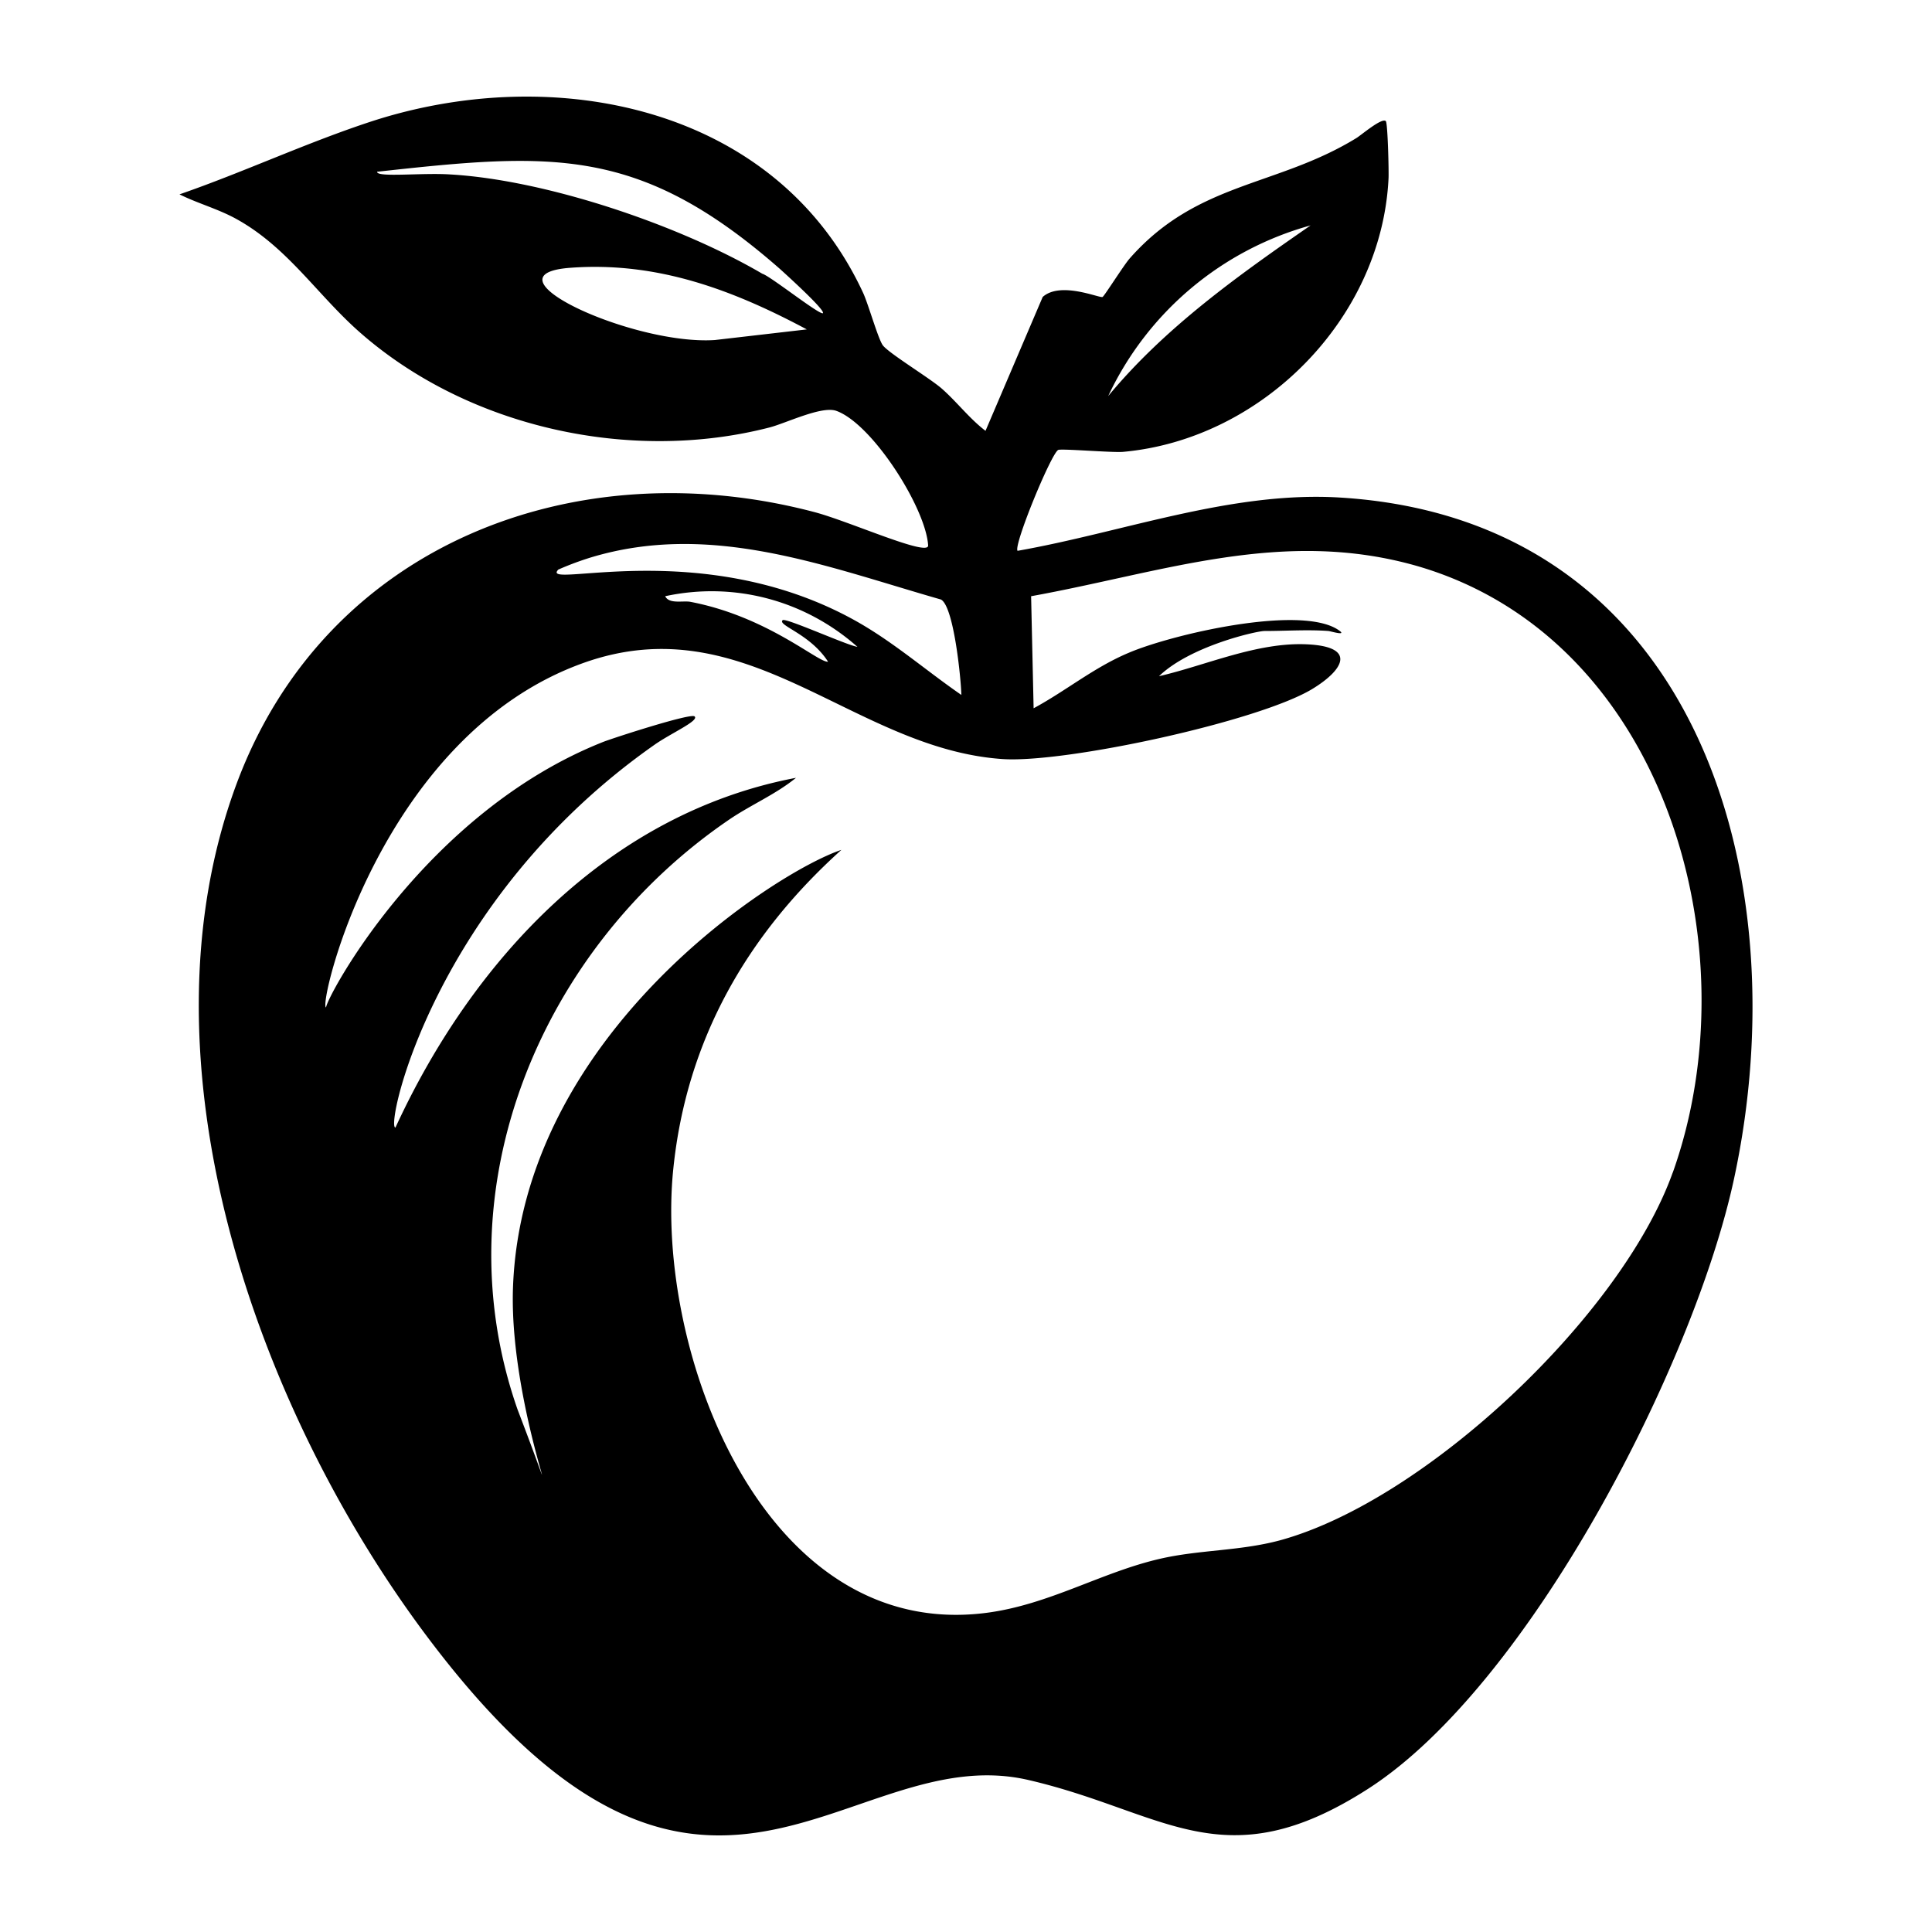
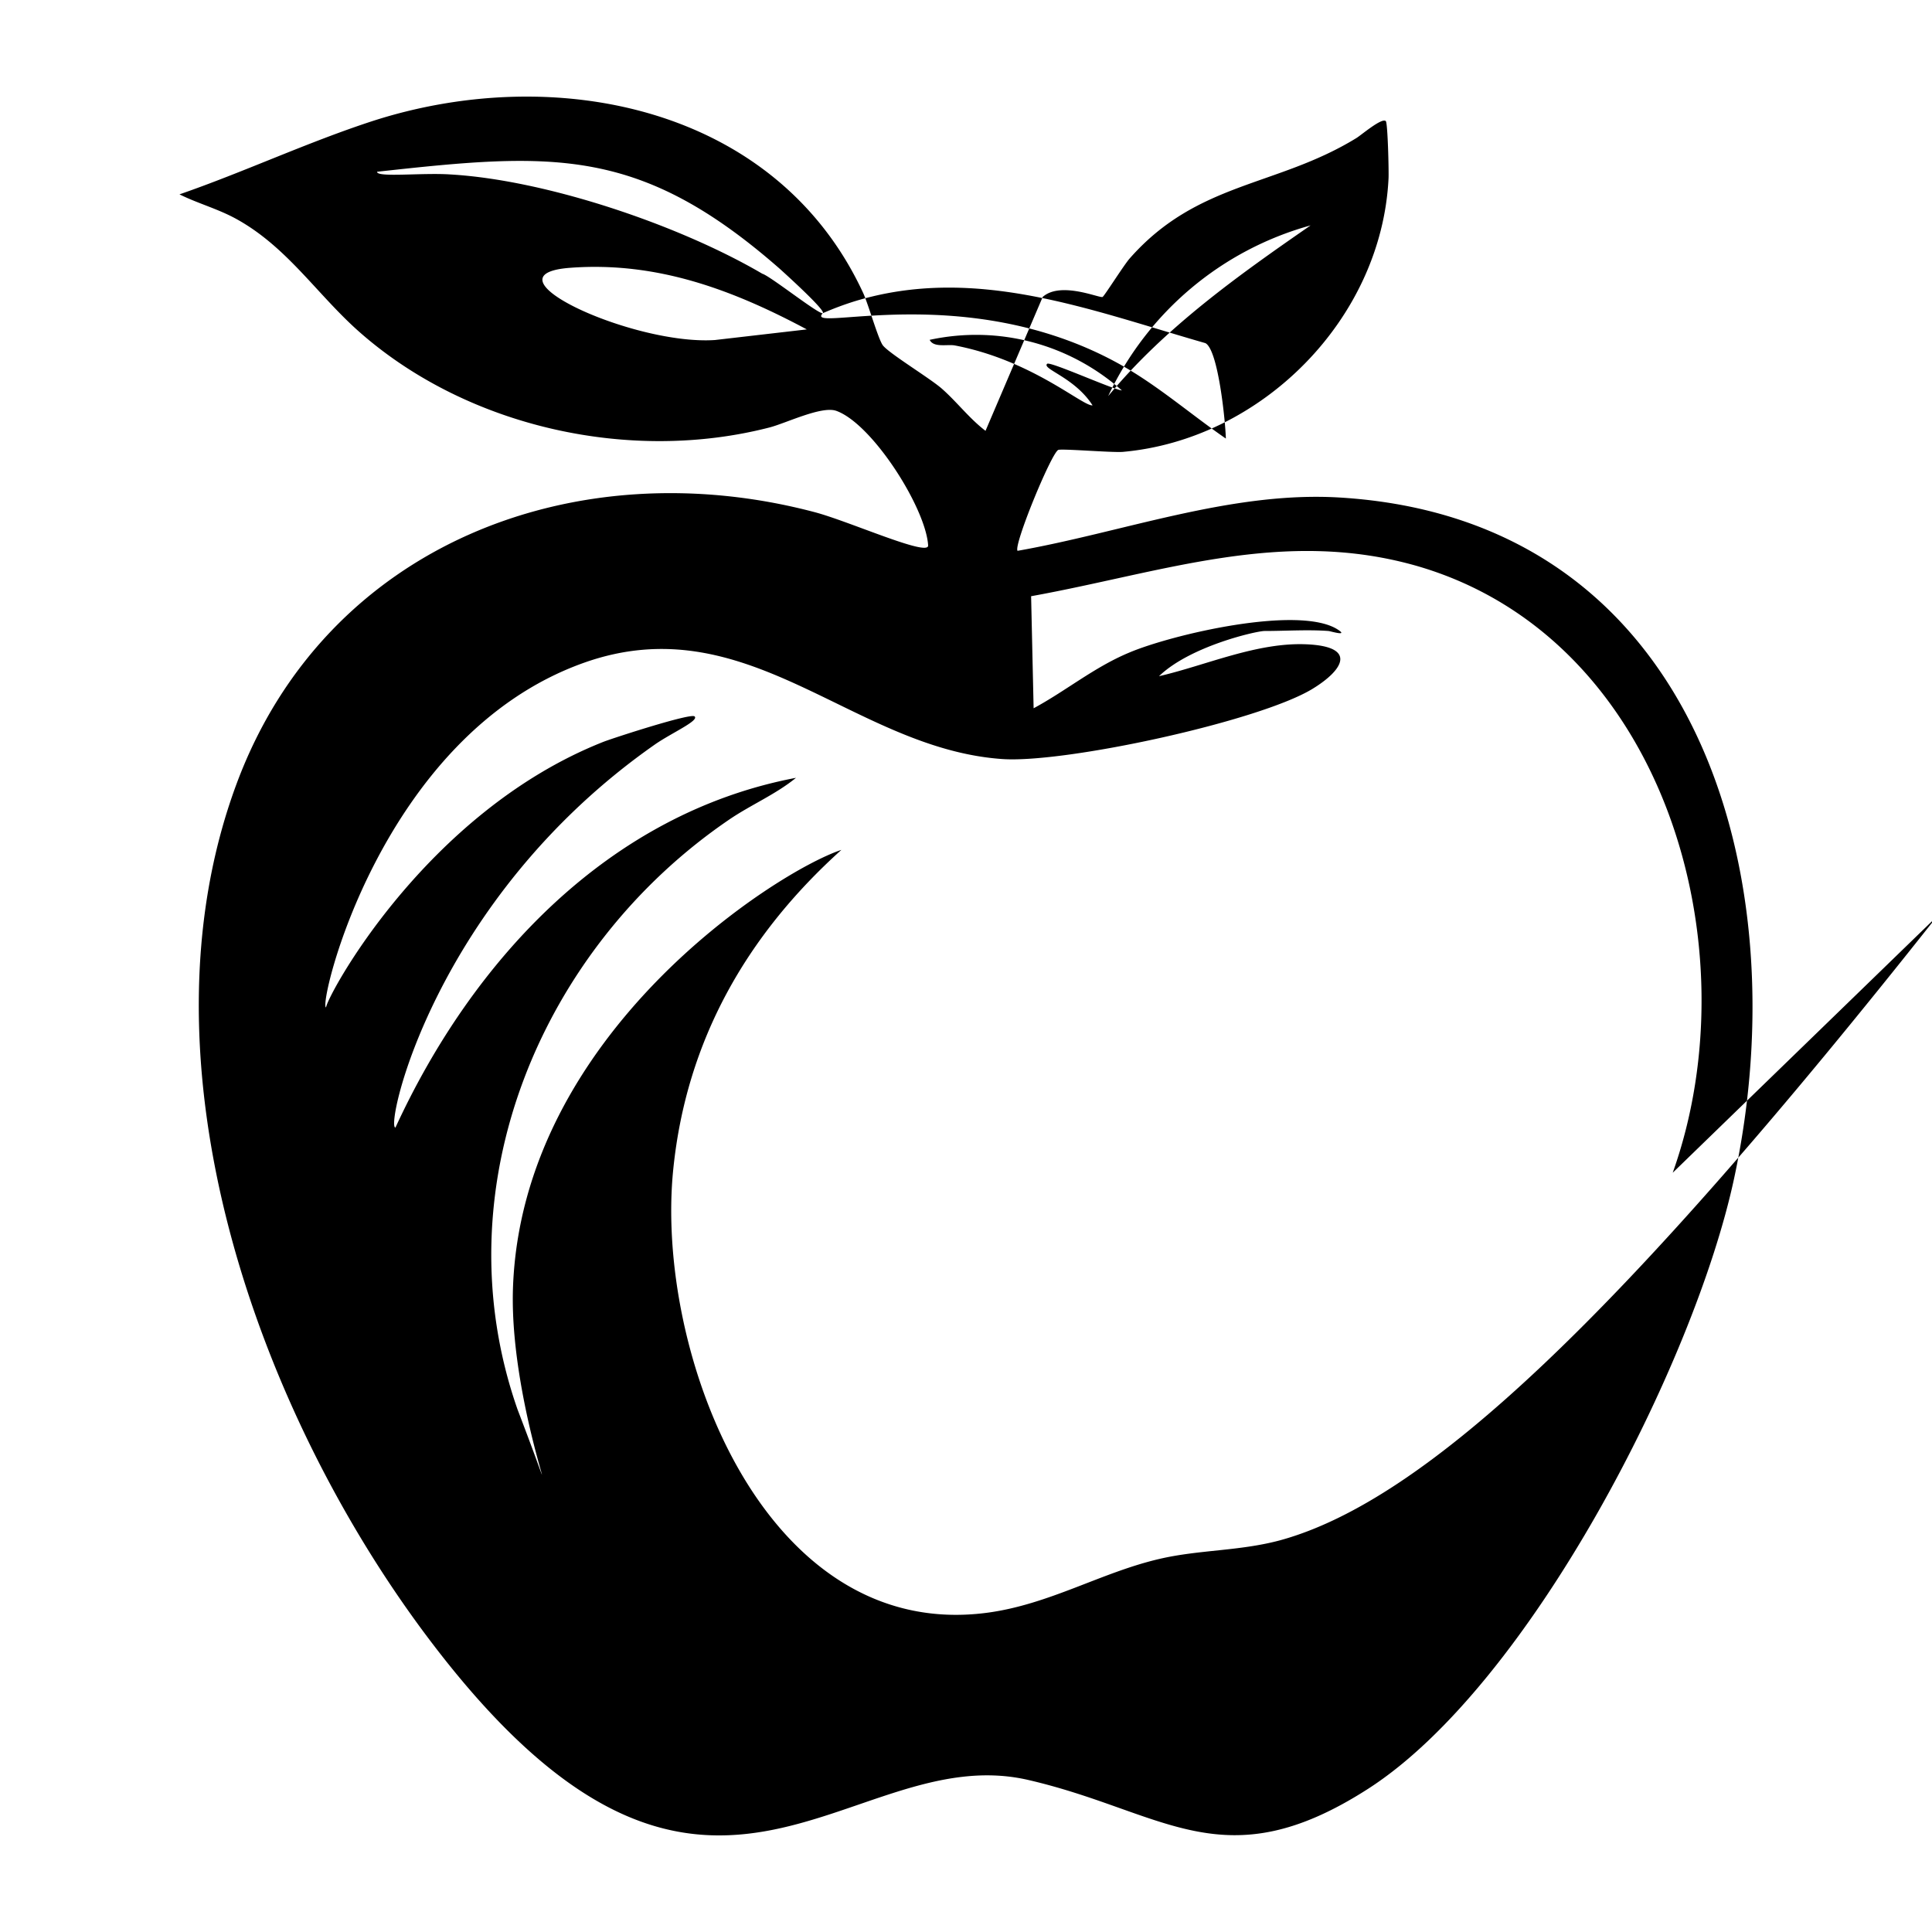
<svg xmlns="http://www.w3.org/2000/svg" viewBox="0 0 1000 1000">
-   <path d="M693.1 257.5c-56-3.3-111.9 18-166.4 27.6-2.3-2.5 17.2-50 21-52.2 1.4-.8 27.3 1.4 33.4 1 72-6.4 134-68.8 137.6-141.5.2-3.6-.4-28.6-1.4-29.7-2-2-12.8 7.3-15.3 8.8-41.3 25.3-82.3 22.5-117.3 62.3-3 3.4-13 19.3-14 19.9-1.4.8-21.7-8.3-31 0L510.1 223c-8.4-6.4-14.9-15.1-22.8-22-6.4-5.5-27-18-30.3-22.2-2.4-3.1-7.5-21.2-10.2-27.1C402 54.9 287.3 32.2 193 62.6c-33.8 11-66.6 26.4-100.1 38 9.5 4.7 19.6 7.4 29 12.5 27 14.7 42.4 39.8 64.9 59.4 56 48.9 139.8 67.3 211.7 48.7 8.6-2.3 26.6-11.1 34.2-8.6 18.7 6.5 46.5 50.3 47.7 69.7.4 6.1-40.6-12.4-58.7-17.2-123.7-32.7-252.9 16.5-299.1 140.2-54 144.7 10.8 325.8 99.6 443.3 143.2 189.6 215.9 51 310 72.7 70.6 16.3 101 52.7 175.9 4.6 83.7-53.8 169-220.3 189.5-316.1 33.6-156.4-19.1-341.3-204.5-352.3m-14.5-141c-37.6 26-75.6 53-105 88.5a164 164 0 0 1 105-88.4M370 176c-42.5 2.8-122-34-74.7-37.4 44.7-3.3 83.7 11.3 122.3 31.9zm56-13.9c-1.5 1.3-27.4-19.3-31.4-20.4-43-25.2-111.7-48.5-161.4-51.4-14.6-1-38.4 1.7-38-1.4 90.7-10 135.8-13.5 208.6 50.4 2.2 2 23.7 21.4 22.1 22.8M289 294.8a160 160 0 0 1 16.6-6.2c62.5-19 122 4.7 181.4 21.7 6.7 3.4 10.4 41 10.6 49.4-18.7-12.9-35.7-27.9-55.7-38.9-79.2-43.6-163.3-15.3-152.9-26m139.6 47.7c-4.9.7-31.3-23.4-71.3-31-3.8-.7-11 1.3-13-2.9 35.7-7.7 72.3 2.1 99.5 26.2-5.2-.7-37.2-15.2-38.7-13.8-2.9 2.7 14.2 7 23.5 21.5m437.2 264.4C839.5 680.6 738 776.7 662.4 797.3c-21 5.6-41.8 4.8-62.3 9.6-30.2 7-57.2 23.7-89.5 27.9-115.8 15-171.8-136-162.1-229.8 6.8-66.5 38-121 87-165.1-33.3 11-165.7 95.2-170 227.2-2 63 33 142.4 2.4 62.5-40.2-114.7 12.2-239.2 109.7-305.5 11.2-7.6 24-13 34.4-21.5-97 18.4-167.4 94.3-207.3 181-5.5.6 19.4-117.8 134.2-198.2 8.4-5.9 23.2-12.4 20.6-14.6-2-1.8-41.2 10.9-47 13.1-92.8 36.6-143.8 133-143.7 137.5-4.5.6 27.6-140.6 133.3-178.3 85-30.3 139.3 44.6 217 49.8 32.6 2.1 132-19.4 160-36.2 16.5-10 23.3-22-2.6-23.2-25.8-1.2-52 10.8-76.6 16.5 16.1-15.6 50.5-23.4 54.6-23.4 10.7 0 22.6-.8 33.1 0 .7 0 10.6 3 4.9-.7-20-13-86.4 2.6-108.3 12-17.9 7.5-32.5 19.7-49.2 28.7l-1.3-58C601.8 296.3 664 273 733.6 293c128 37.2 173.8 197.4 132.2 314" />
+   <path d="M693.1 257.5c-56-3.3-111.9 18-166.4 27.6-2.3-2.5 17.2-50 21-52.2 1.4-.8 27.3 1.4 33.4 1 72-6.4 134-68.8 137.6-141.5.2-3.6-.4-28.6-1.4-29.7-2-2-12.8 7.3-15.3 8.8-41.3 25.3-82.3 22.5-117.3 62.3-3 3.4-13 19.3-14 19.9-1.4.8-21.7-8.3-31 0L510.1 223c-8.4-6.4-14.9-15.1-22.8-22-6.4-5.5-27-18-30.3-22.2-2.4-3.1-7.5-21.2-10.2-27.1C402 54.9 287.3 32.2 193 62.6c-33.8 11-66.6 26.4-100.1 38 9.5 4.7 19.6 7.4 29 12.5 27 14.7 42.4 39.8 64.9 59.4 56 48.9 139.8 67.3 211.7 48.7 8.6-2.3 26.6-11.1 34.2-8.6 18.7 6.5 46.5 50.3 47.7 69.7.4 6.1-40.6-12.4-58.7-17.2-123.7-32.7-252.9 16.5-299.1 140.2-54 144.7 10.8 325.8 99.6 443.3 143.2 189.6 215.9 51 310 72.7 70.6 16.3 101 52.7 175.9 4.6 83.7-53.8 169-220.3 189.5-316.1 33.6-156.4-19.1-341.3-204.5-352.3m-14.5-141c-37.6 26-75.6 53-105 88.5a164 164 0 0 1 105-88.4M370 176c-42.5 2.8-122-34-74.7-37.4 44.7-3.3 83.7 11.3 122.3 31.9zm56-13.9c-1.5 1.3-27.4-19.3-31.4-20.4-43-25.2-111.7-48.5-161.4-51.4-14.6-1-38.4 1.7-38-1.4 90.7-10 135.8-13.5 208.6 50.4 2.2 2 23.7 21.4 22.1 22.8a160 160 0 0 1 16.6-6.2c62.5-19 122 4.7 181.4 21.7 6.7 3.4 10.4 41 10.6 49.4-18.7-12.9-35.7-27.9-55.7-38.9-79.2-43.6-163.3-15.3-152.9-26m139.6 47.7c-4.9.7-31.3-23.4-71.3-31-3.8-.7-11 1.3-13-2.9 35.7-7.7 72.3 2.1 99.5 26.2-5.2-.7-37.2-15.2-38.7-13.8-2.9 2.7 14.2 7 23.5 21.5m437.2 264.4C839.5 680.6 738 776.7 662.4 797.3c-21 5.6-41.8 4.8-62.3 9.6-30.2 7-57.2 23.7-89.5 27.9-115.8 15-171.8-136-162.1-229.8 6.8-66.5 38-121 87-165.1-33.3 11-165.7 95.2-170 227.2-2 63 33 142.4 2.4 62.5-40.2-114.7 12.2-239.2 109.7-305.5 11.2-7.6 24-13 34.4-21.5-97 18.4-167.4 94.3-207.3 181-5.5.6 19.4-117.8 134.2-198.2 8.4-5.9 23.2-12.4 20.6-14.6-2-1.8-41.2 10.9-47 13.1-92.8 36.6-143.8 133-143.7 137.5-4.5.6 27.6-140.6 133.3-178.3 85-30.3 139.3 44.6 217 49.8 32.6 2.1 132-19.4 160-36.2 16.5-10 23.3-22-2.6-23.2-25.8-1.2-52 10.8-76.6 16.5 16.1-15.6 50.5-23.4 54.6-23.4 10.7 0 22.6-.8 33.1 0 .7 0 10.6 3 4.9-.7-20-13-86.4 2.6-108.3 12-17.9 7.5-32.5 19.7-49.2 28.7l-1.3-58C601.8 296.3 664 273 733.6 293c128 37.2 173.8 197.4 132.2 314" />
</svg>